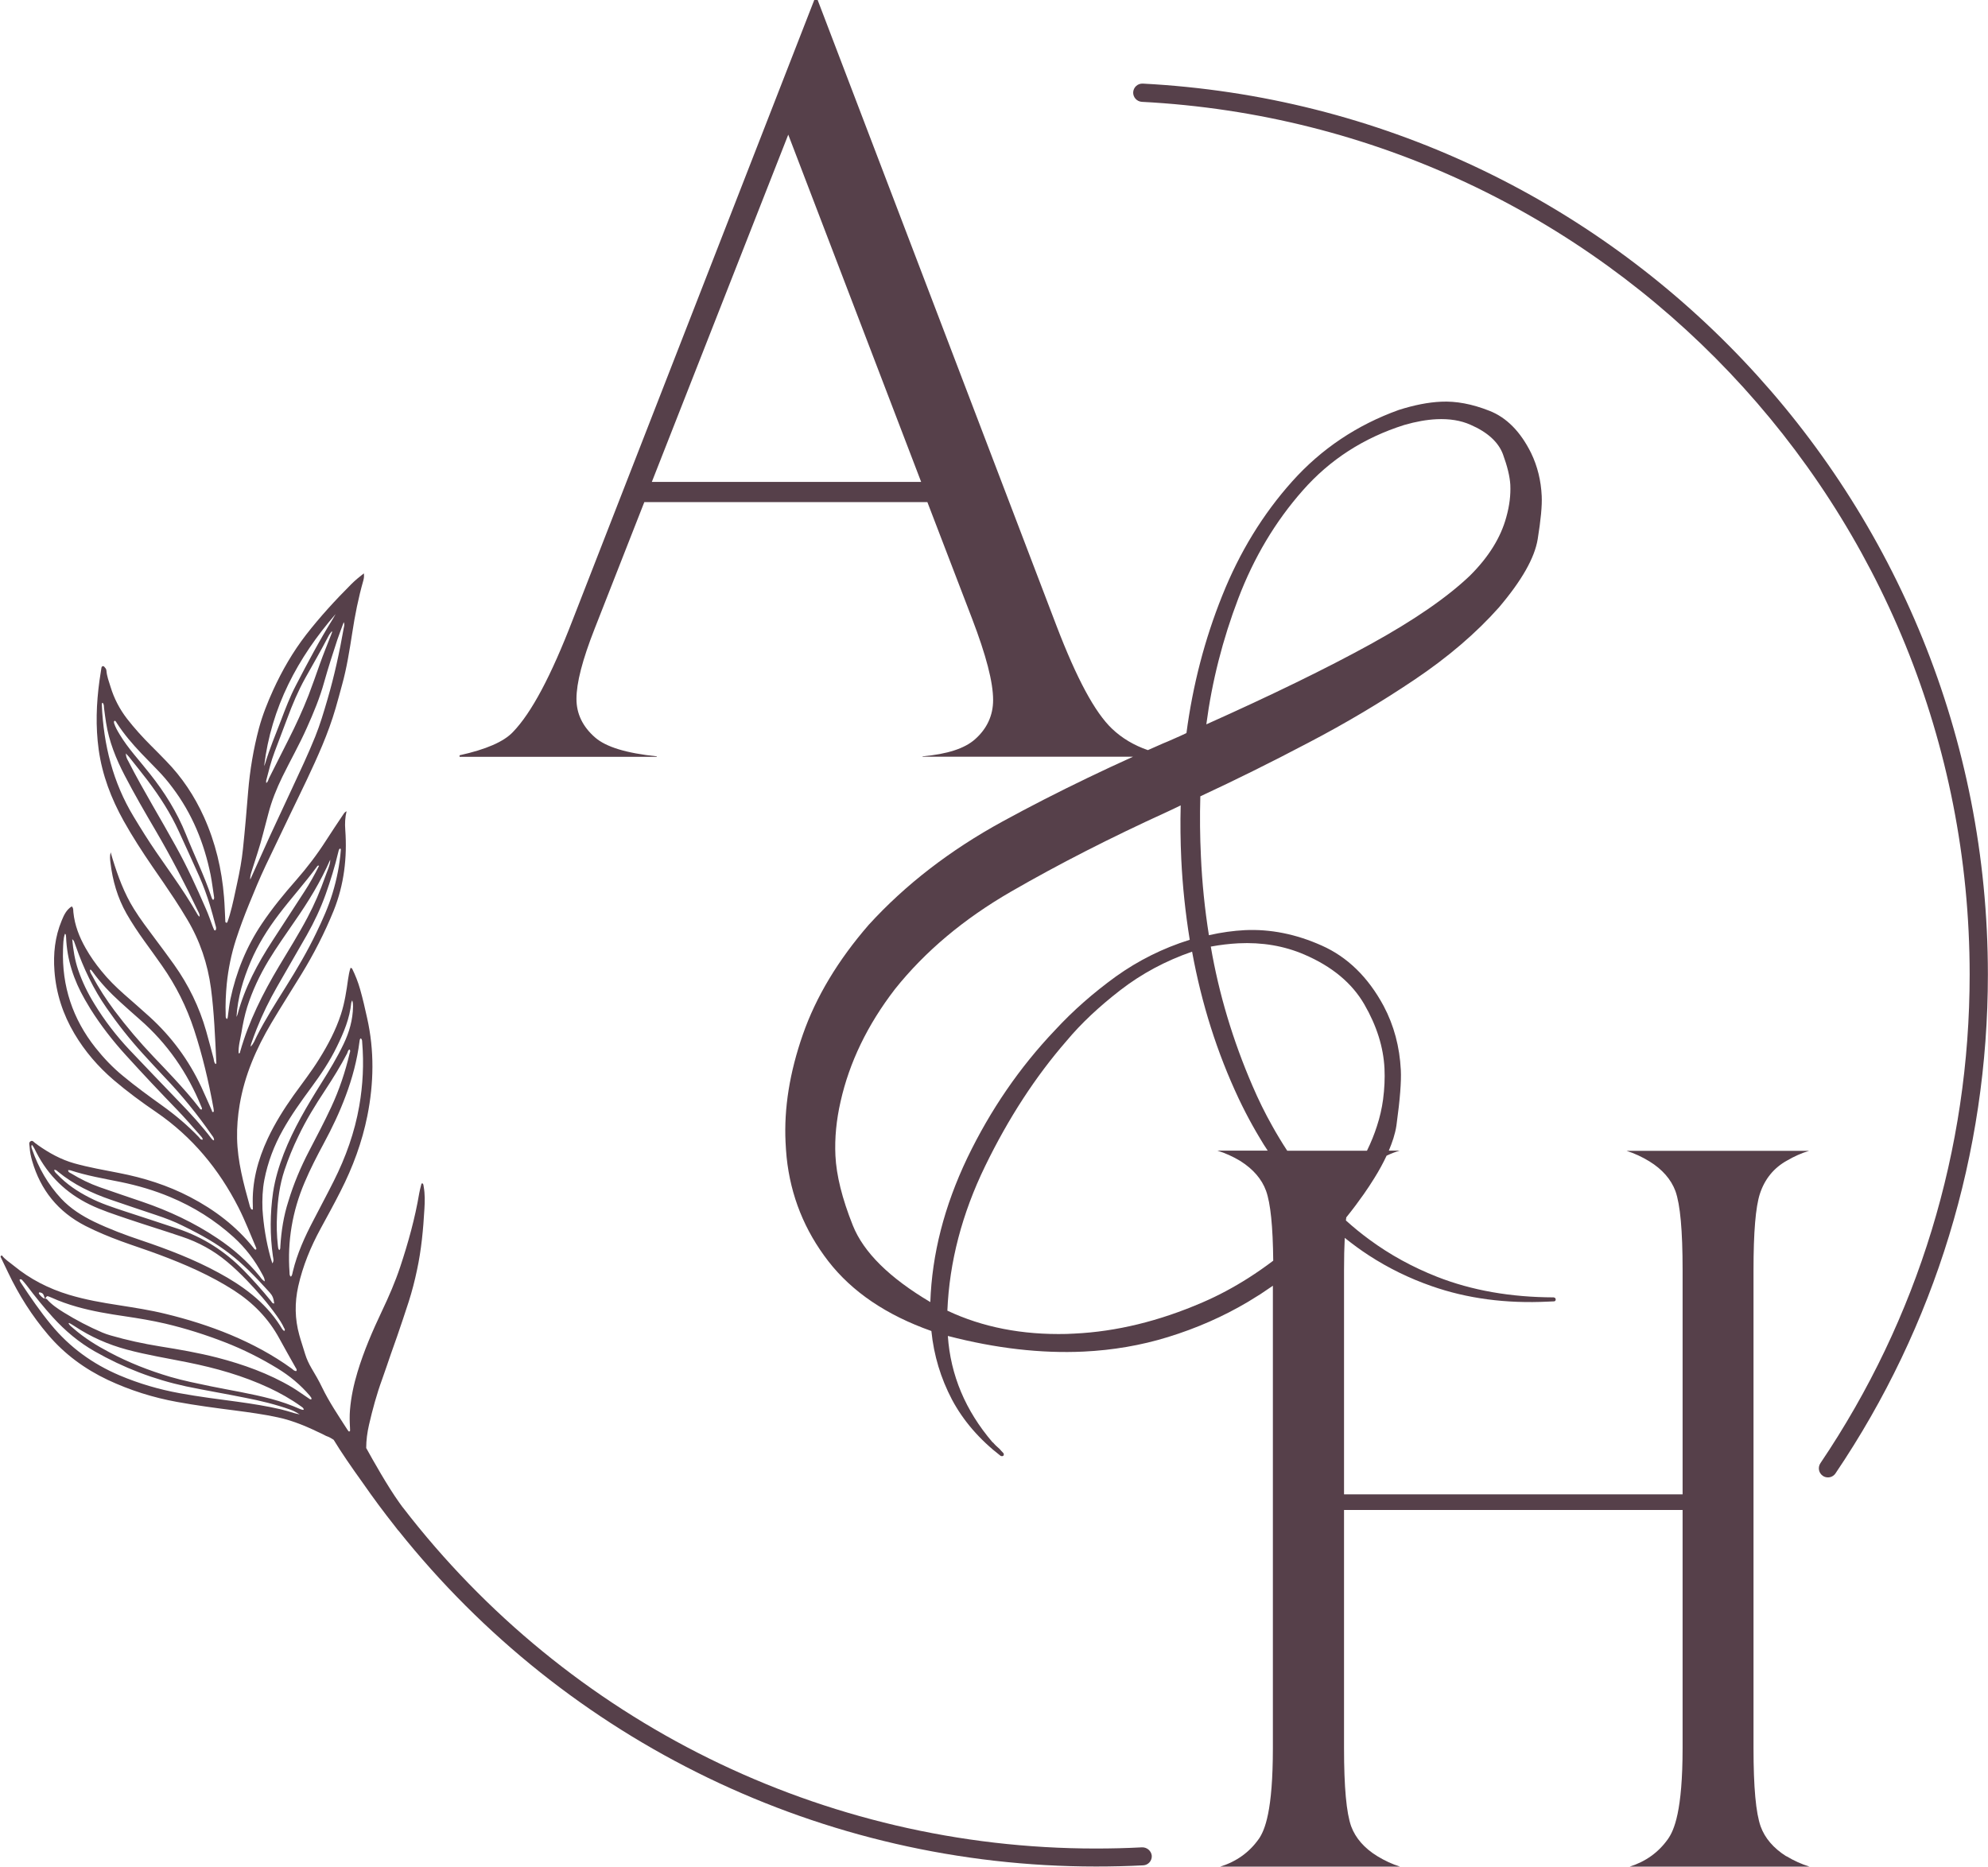
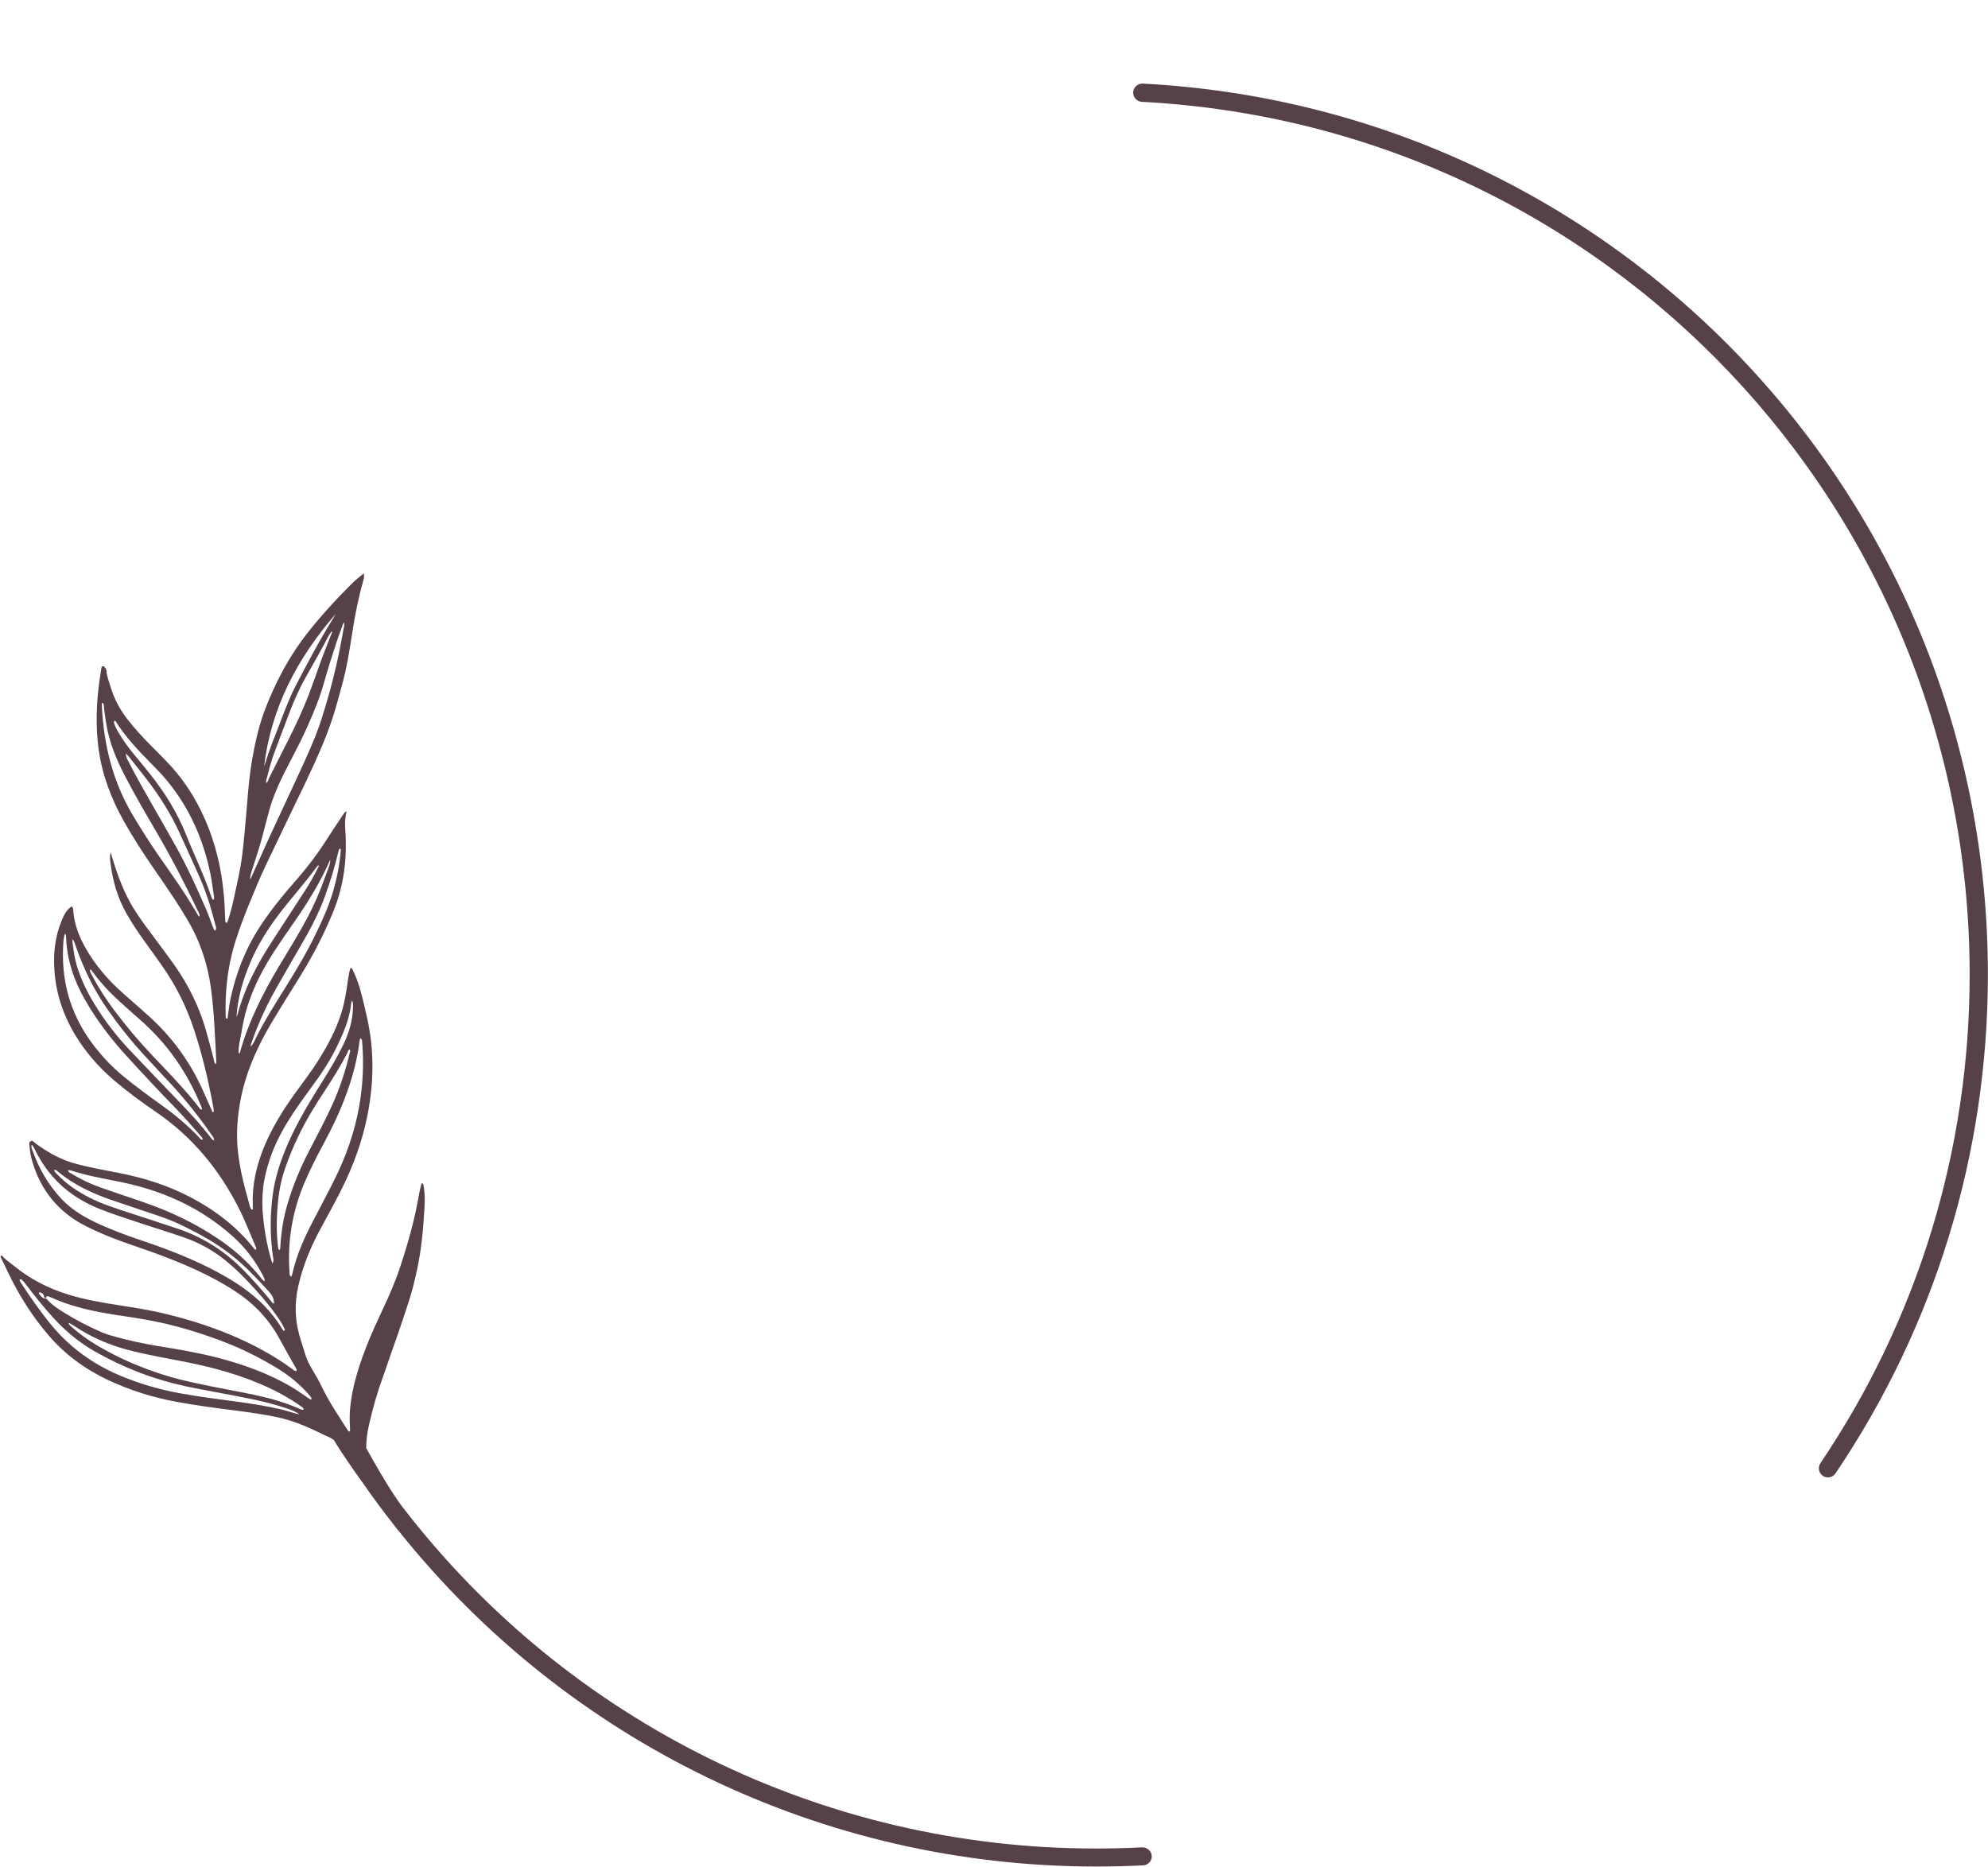
<svg xmlns="http://www.w3.org/2000/svg" fill="#56404a" height="1587.4" preserveAspectRatio="xMidYMid meet" version="1" viewBox="422.5 468.3 1690.5 1587.4" width="1690.5" zoomAndPan="magnify">
  <g id="change1_1">
-     <path d="M1941.3,2046.8c-10.7-6.8-18-15.3-21.6-25.2c-4.1-11.5-6.1-33.3-6.1-66.8v-406.4c0-32.4,1.8-53.6,5.4-64.8 c4.1-12.6,11.9-22.2,23.2-28.4c6-3.5,12.2-6.3,18.6-8.2h-155.1c6.6,2.1,13.1,5.1,19.3,8.9c11.1,6.8,18.5,15.4,22.2,25.3 c4.1,11.5,6.1,33.5,6.1,67.2v190.7h-287.9v-190.7c0-10.2,0.2-19.4,0.6-27.4c3.4,2.7,6.8,5.3,10.2,7.8c3.4,2.5,6.8,4.8,10.3,7.1 c16.6,10.8,34.4,19.5,53.3,26.1c30.2,10.6,63.3,15,99.3,13.2l4.7-0.2c0.7,0,1.2-0.3,1.4-0.8c0.2-0.5,0.2-0.8,0.2-1l-0.3-0.8 c-0.2-0.4-0.7-0.6-1.4-0.8c-36.6-0.1-69.7-5.9-99.2-17.5c-20.8-8.2-40-18.7-57.5-31.6c-3.4-2.5-6.8-5.1-10.1-7.8 c-3.4-2.7-6.6-5.6-9.9-8.5c0.1-0.9,0.2-1.7,0.3-2.6c5.5-6.8,10.4-13.4,14.9-19.8c3.2-4.6,6.2-9.1,8.9-13.5 c4.2-6.7,7.7-13.2,10.5-19.2c3.6-1.7,7.4-3.2,11.1-4.3h-9.2c1.5-3.6,2.8-7.1,3.9-10.5c1.1-3.6,2-7.1,2.5-10.5 c0.1-0.5,0.2-1,0.2-1.5c2.9-21,4.1-36.4,3.6-46c-1-19.7-5.8-37.9-14.6-54.5c-13.2-24.5-30.8-41.7-52.7-51.4 c-21.9-9.8-43.7-14.1-65.3-13.1c-9.8,0.5-20,1.9-30.6,4.3c-3.5-22-5.8-44.4-6.8-67.1c-0.8-16.8-1-33.8-0.5-51 c29.7-13.8,60.4-29,92.1-45.7c31.8-16.6,61.8-34.5,90.2-53.6c28.4-19.1,52.2-39.5,71.5-61.2c19.4-22.8,30.5-42.2,33.1-58.3 c2.6-16.1,3.8-28.3,3.4-36.6c-0.6-13.1-3.6-25.3-9-36.5c-9-18.2-20.9-30.3-35.6-36c-14.7-5.8-28.3-8.3-40.9-7.7 c-11.1,0.5-23.1,2.9-36,7c-35.6,12.8-65.9,33.1-90.7,60.8c-24.8,27.7-44.7,60.1-59.5,97.2c-14.9,37.1-25,76-30.4,116.8 c-1.6,0.7-3.1,1.4-4.7,2.2c-2.4,1.1-4.7,2.1-7,3.1c-2.7,1.2-5.4,2.4-8.2,3.5c-4.3,1.9-8.6,3.8-12.9,5.7 c-11.9-4.1-22.1-10.2-30.5-18.2c-14.6-13.9-30-42.6-47.2-87.5l-203.1-532.2h-2.9L909.7,994.9c-18.6,48.3-35.3,79.7-51.1,96 c-7.8,8.2-22.7,14.7-45.3,19.7v1.3H981v-0.4c-26-2.7-43.2-8-52.4-16c-10.6-9.2-15.9-20.2-15.9-32.8c0-13.7,5-33.1,15.4-59.6 l42.3-107.8h240.7l37.9,98.8c12.1,31.6,18,54.3,18,69.5c0,13.1-5.2,24.4-15.4,33.4c-8.8,7.8-23.4,12.6-44.6,14.5v0.3h179 c-6.6,3-13.1,6-19.6,9c-6.4,3-12.7,6-19,9c-25.1,12.1-49.2,24.4-72.4,37.1c-44.6,24.4-82.6,53.7-113.8,87.9 c-26.1,30.1-44.8,61.2-56,93.3c-11.2,32.1-16.1,62.6-14.7,91.6c0.2,4.2,0.5,8.5,0.9,12.7c3.4,32.9,15.3,62.4,35.5,88.5 c20.2,26,49.4,45.8,87.6,59.3c2.1,20.8,8,40.2,17.5,58.3c9.6,18,23.4,34,41.4,47.9c0.4,0.2,0.7,0.2,1.1,0.2l0.6,0 c0.5-0.2,0.9-0.5,0.9-0.9c0.1-0.4,0.1-0.7,0.1-0.8c0-0.4-0.2-0.7-0.6-1.1c-1.2-1.2-2.1-2.3-2.9-3.2c-1-0.9-1.7-1.5-2.2-2 c-0.5-0.4-0.9-0.8-1.3-1.2c-0.4-0.4-0.9-0.9-1.5-1.6c-0.2-0.4-0.6-0.7-1.2-1.1c-22.9-26.8-35.6-56.9-37.9-90.3 c40.8,10.6,79.3,15,115.5,13.3c24.9-1.2,48.8-5.3,71.5-12.3c24.4-7.5,47.2-17.5,68.4-30.1c3.5-2.1,7-4.3,10.5-6.5 c3.5-2.3,7-4.7,10.5-7.1v393c0,53.7-6.8,69.9-12,77.5l-0.1,0.1c-8,11.3-18.9,19.1-32.7,23.4H1613c-6.6-2.1-13.1-5.1-19.3-8.9 c-11.1-6.8-18.5-15.4-22.2-25.3c-4.1-11.5-6.1-33.3-6.1-66.8v-202.3h287.9v202.3c0,53.8-7.2,70.1-12.5,77.6 c-8,11.3-18.9,19.1-32.5,23.4h152.9c-6.7-2.1-13.2-5-19.5-8.8L1941.3,2046.8z M1475.5,977.2c13.3-34.9,31.5-65.4,54.7-91.7 c23.1-26.3,51.9-44.9,86.4-55.8c10-2.9,19.2-4.5,27.5-4.9c10.9-0.5,20.5,1,28.8,4.7c14.5,6.3,23.7,14.7,27.6,25 c3.8,10.4,5.9,19,6.3,26.1c0.4,8.7-0.7,17.8-3.4,27.4c-4.7,17.4-15,34-30.9,49.8c-19.6,18.7-48,38.2-85.1,58.6 c-37.1,20.4-83.5,43-139.1,67.9C1453.1,1047.8,1462.2,1012.1,1475.5,977.2z M976.8,878.1l116-295.3l113,295.3H976.8z M1213.6,1575.6c-34.9-20.7-56.8-42.4-65.9-65.2c-9.1-22.8-14-42.6-14.8-59.4c-0.7-14.9,0.8-30.3,4.4-46 c7.5-33.3,22.8-65.1,46.2-95.5c25.6-32.1,58.6-59.8,98.8-83c40.2-23.2,84.6-45.9,133.1-68c3.6-1.7,7.3-3.4,11.1-5.3 c-0.4,15.4-0.2,30.6,0.5,45.8c1.1,22.9,3.5,45.7,7.2,68.5c-23,7.2-43.9,17.7-62.9,31.3c-18.9,13.7-36.2,28.8-51.6,45.5 c-30.1,31.6-55,67.9-74.7,108.8C1225.5,1494,1215,1534.8,1213.6,1575.6z M1494.6,1548.1c-3.5,2.4-7,4.8-10.5,7 c-12.6,8-25.6,15-39.1,20.8c-36.8,15.9-73.1,24.8-108.9,26.5l-6.6,0.3c-37.7,0.9-71.5-5.7-101.4-19.8 c1.7-41.3,12.4-82.4,32.2-123.1c19.8-40.7,42.9-76.2,69.4-106.6c12.1-14.5,27.2-28.7,45.4-42.8c18.2-14.1,38.6-25,61.1-32.8 c8.1,44.4,21.3,86,39.6,124.9c3.8,8,7.8,15.8,12,23.3c2,3.5,4,7.1,6.1,10.5c2.1,3.6,4.3,7.1,6.6,10.5h-42.8 c6.7,2.1,13.2,5,19.5,8.8l0.3,0.2c10.7,6.8,18,15.3,21.6,25.2c3.8,10.6,5.8,30.1,6.1,59.4 C1501.6,1543.1,1498.1,1545.7,1494.6,1548.1z M1517.1,1446.9c-2.3-3.5-4.5-7-6.6-10.5c-2.1-3.5-4.2-7-6.1-10.5 c-6.2-11-11.8-22.4-16.9-34.3c-16.7-38.7-28.5-78.1-35.4-118.3c8.1-1.5,15.9-2.4,23.4-2.8c20.3-1,39,2.2,56,9.5 c23.6,10.1,40.7,24.3,51.2,42.5c10.5,18.2,16.2,36.3,17.1,54.4c0.4,8.5,0,17.3-1.2,26.4c-1,7.4-2.7,15-5.2,22.6 c-1.1,3.5-2.4,7-3.8,10.5c-1.4,3.5-3,7-4.7,10.5H1517.1z" />
    <path d="M1394.3,539.4c-4.4-0.2-7.9,3.1-8.2,7.3c-0.2,4.3,3.1,7.9,7.3,8.2c394.7,20.5,704,346.5,704,742.2 c0,148.9-43.9,292.6-126.9,415.5c-2.4,3.6-1.5,8.4,2.1,10.8c1.3,0.9,2.8,1.3,4.3,1.3c2.5,0,4.9-1.2,6.4-3.4 c84.8-125.5,129.6-272.2,129.6-424.2C2113,893.2,1797.3,560.4,1394.3,539.4z" />
    <path d="M1393.5,2039.3c-13,0.7-26.2,1-39.3,1c-231.7,0-448.7-107.6-589.1-290c-0.2-0.2-0.3-0.4-0.5-0.6c-0.9-1.2-1.8-2.4-2.6-3.6 c-9.9-13.8-22.6-36.4-28.1-46.4c0-6.7,0.9-13.3,2.4-19.8c3-13,6.5-25.9,11.1-38.5c2.6-7.2,5-14.5,7.5-21.7c1.7-5,3.6-10,5.3-15 c3.4-9.9,6.7-19.7,9.9-29.6c2.8-8.8,5.1-17.7,7-26.8c3.7-17.1,5.3-34.5,6.3-52c0.4-6.3,0.5-12.6-0.6-18.8c-0.2-0.9-0.1-2-0.9-2.8 c-1.2-0.3-1.1,0.8-1.3,1.4c-0.6,2.3-1.2,4.6-1.6,6.9c-3.6,21.4-9.4,42.2-16.2,62.7c-4.3,12.9-9.7,25.3-15.5,37.5 c-8,16.9-15.4,34-20.8,51.9c-3.2,10.6-5.5,21.3-6.4,32.3c-0.4,4.9-0.3,9.8,0,14.7c0.1,1,0.1,1.9,0.1,2.9c0,0.2-0.5,0.5-0.7,0.7 c-0.1,0.1-0.4-0.1-0.5-0.2c-0.4-0.4-0.8-0.9-1.1-1.4c-7.5-11.7-15.4-23.3-21.5-35.9c-2.7-5.7-5.9-11.1-9.1-16.5 c-2.2-3.8-4-7.6-5.3-11.8c-1.6-5.5-3.5-10.8-5-16.3c-3.8-13.7-4-27.4-0.9-41.4c3.9-17.4,10.6-33.6,19.1-49.2 c5.7-10.5,11.5-21,16.9-31.7c10.4-20.4,18.3-41.7,22.8-64.2c5.5-27.6,6-55.4-0.2-83c-1.8-8.2-3.7-16.5-6-24.6 c-1.7-6-4-11.9-6.8-17.5c-0.1-0.3-0.6-0.3-1.3-0.7c-1.1,3.2-1.6,6.4-2.1,9.6c-1.4,10.1-2.9,20.2-6.1,30c-4.4,13.5-11,26-18.5,38 c-6.6,10.7-14.4,20.6-21.7,30.8c-8.3,11.7-15.9,23.8-22,36.8c-8.5,18.2-13.6,37.2-12.7,57.5c0,0.9,0,1.9,0,2.9 c-1.6,0.2-1.7-1-2.1-1.7c-0.3-0.5-0.5-1.1-0.6-1.7c-5.2-18.7-10.3-37.5-10.7-57.1c-0.2-9.7,0.6-19.2,2.2-28.7 c4.2-25,14.1-47.7,26.9-69.3c8.3-14,17.1-27.7,25.6-41.6c10.6-17.3,19.8-35.3,27.4-54c8.9-22.1,11.6-45.2,9.9-68.8 c-0.4-5.3-0.2-10.4,1.1-15.8c-1.6,0.7-2.1,1.7-2.8,2.7c-4.9,7.4-9.9,14.7-14.6,22.1c-7.6,11.9-16.2,23.2-25.5,33.8 c-10.4,11.8-20.3,23.9-29.1,37c-13.2,19.6-21.9,41.2-26.8,64.3c-0.9,4.4-1.4,8.9-2,13.4c-0.2,1.2-0.1,2.4-0.8,3.4 c-1.6-0.9-1.1-2.5-1.2-3.8c-0.3-8.6,0.1-17.3,0.9-25.9c1.3-12.9,3.9-25.6,7.9-38c3.3-10.1,7-20,11-29.8c4.5-11.1,9.1-22.2,14.2-33 c7-14.7,14.1-29.4,21.1-44.1c9.3-19.3,18.8-38.4,27.1-58.2c4.3-10.3,8.2-20.9,11.3-31.6c1.9-6.6,3.7-13.2,5.5-19.9 c4-14.4,6.3-29.2,8.6-43.9c2.3-15.2,5.3-30.2,9.5-44.9c0.5-1.9,0.7-3.6,0.4-5.9c-3.9,3-7.5,6-10.8,9.3 c-13.6,13.6-26.6,27.8-38.4,43c-11.2,14.5-20.3,30.3-27.9,46.9c-4.8,10.6-9.1,21.3-12.1,32.5c-4.7,17.7-7.7,35.7-9.2,53.9 c-1.3,16.2-2.7,32.5-4.4,48.7c-1,9.8-2.8,19.4-4.9,29c-2,9-3.7,18.1-6.3,27c-0.6,2.1-1.3,4.1-2,6.2c-0.1,0.3-0.5,0.7-0.8,0.6 c-0.7,0-1-0.5-1-1.2c-0.4-6.9-0.5-13.7-1.1-20.6c-1.9-23.7-7.3-46.5-17.1-68.2c-8-17.7-18.6-33.7-32.2-47.6 c-4.2-4.4-8.5-8.7-12.8-13c-7.2-7.2-14.1-14.8-20.4-22.9c-6.3-8.2-11-17.2-14-27.1c-1.4-4.5-3.1-8.9-3.5-13.7 c-0.1-1.1-0.5-1.9-1.2-2.6c-0.5-0.5-0.8-1.4-1.8-1.3c-1,0.1-1.2,1-1.3,1.7c-0.6,3.5-1.1,7-1.6,10.5c-2.7,19.5-3.4,39.1-0.7,58.7 c3,21.7,10.7,41.8,21.3,60.8c7.5,13.4,15.8,26.2,24.5,38.9c6.4,9.2,12.7,18.4,18.9,27.8c3.7,5.6,7.2,11.3,10.6,17 c10.8,18.1,17.4,37.7,20.2,58.6c2.7,20.6,3.5,41.4,4.5,62.2c0,0.7,0.4,1.6-0.5,2.2c-1.5-1.2-1.4-3.1-1.8-4.8 c-2.1-7.8-4.1-15.6-6.3-23.3c-5.8-20.4-15-39.2-27.3-56.5c-5.3-7.5-10.9-14.9-16.4-22.3c-6.1-8.2-12.3-16.3-17.7-25 c-8.3-13.3-13.6-27.8-18.2-42.7c-0.5-1.5-0.9-3-1.6-5.5c-0.9,3.5-0.5,6.1-0.2,8.6c1.8,15.4,6,30,13.7,43.6 c4.6,8,9.7,15.7,15.1,23.2c5.1,7,10.1,14,15.1,21.1c11.8,16.8,20.9,35,27.3,54.6c7.1,21.7,12.3,43.8,16.4,66.3 c0.2,1,0.2,1.9,0.3,2.9c0,0.2-0.2,0.3-0.3,0.5c-1.2,0.4-1.2-0.7-1.4-1.3c-3-6.6-5.8-13.3-8.9-19.9c-10.7-22.9-25.4-42.8-44.1-59.8 c-7.1-6.5-14.4-12.7-21.6-19.1c-6.9-6.1-13.5-12.6-19.3-19.8c-5-6.1-9.5-12.5-13.4-19.4c-5.4-9.5-9.3-19.5-10.4-30.4 c-0.2-1.7,0.2-3.6-1.4-5.1c-4.6,2.9-6.7,7.5-8.6,12.2c-5.7,13.7-7.2,28.1-6.1,42.7c1.4,19.1,7.2,36.9,17,53.4 c8.9,15,20.1,28,33.4,39.4c11.5,9.8,23.7,18.8,36.2,27.3c30.5,20.9,53.3,48.5,70,81.3c5.6,11.1,10,22.6,14.9,34 c0.2,0.5,0.4,1.1-0.2,1.6c-1.1,0.1-1.5-0.9-2.1-1.6c-14.7-18.4-33.1-32.3-53.8-43.1c-19.1-10-39.5-16.4-60.6-20.5 c-12.7-2.5-25.5-4.7-38-8.2c-11.3-3.2-21.4-8.8-30.9-15.5c-0.6-0.5-1.2-1-1.9-1.4c-1.4-0.8-2.5-3.1-4.4-1.8c-1.8,1.2-0.7,3.3-0.7,5 c0.2,3.9,1,7.8,2.1,11.6c7.2,24.9,22.1,43.4,45.3,55.3c9.8,5,20,9.2,30.3,13c10.9,4,21.9,7.5,32.8,11.6 c21.9,8.2,43.3,17.5,63.1,30.2c16.3,10.5,29.5,23.9,38.8,41.1c4.5,8.3,9.2,16.5,13.8,24.7c0.5,0.8,1.2,1.6,0.7,2.8 c-1.8,0.3-2.8-1.1-4-2c-16.1-11.7-33.6-21-51.9-28.7c-18-7.5-36.5-13.3-55.5-17.9c-13-3.2-26.2-5.2-39.4-7.3 c-14.4-2.2-28.7-4.7-42.6-8.9c-17.3-5.2-33.1-13.3-47.1-24.8c-3.5-2.9-7.4-5.2-10-8.7c-1.6,0.5-1.1,1.3-0.8,1.9 c2,4.3,4.1,8.5,6.1,12.7c9.1,19.1,20.3,36.8,34,52.9c14.1,16.6,31.2,29.1,50.8,38.4c18.8,8.8,38.4,15,58.8,18.7 c16.4,3,33,5.2,49.5,7.3c12.1,1.6,24.1,3.2,36.1,5.8c13.8,2.9,26.5,8.6,39,14.7c0.7,0.3,1.4,0.8,2.1,1.1c2.4,0.8,4.5,2,6.5,3.3 c6.1,10.1,15.3,23.5,24.6,36.4c8.8,12.7,18,25.1,27.5,37.1c1.7,2.3,2.8,3.6,2.8,3.6s0.1,0,0.1,0c143.5,180,361.1,285.8,593.3,285.8 c13.3,0,26.8-0.3,40.1-1c4.3-0.2,7.6-3.9,7.3-8.2C1401.5,2042.3,1397.8,2039.1,1393.5,2039.3z M707.9,990.5c-0.8,1.3-1.5,2.7-2.3,4 c-11.4,18.3-21.5,37.4-31.4,56.5c-5.1,9.7-9,20-12.9,30.3c-4.6,11.9-9.5,23.7-13.2,35.9c-0.3,0.9-0.6,1.8-1,2.6 C653.1,1069.9,675.6,1027.7,707.9,990.5z M705,1005.6c-0.3,0.9-0.7,1.8-1,2.7c-3.3,8.4-6.7,16.7-9.7,25.2c-3.1,8.7-6.1,17.4-9.4,26 c-5.1,13-10.9,25.6-17.2,38c-5.5,10.8-10.9,21.7-16.4,32.5c-0.7,1.3-0.7,3.1-2.4,4.2c0-0.8-0.2-1.4-0.1-1.9 c2.2-8.4,4.2-16.7,7.3-24.8c3.6-9.5,7.2-19.1,10.8-28.6c4.3-11.6,9.1-23,15.1-33.8c6.7-12,13.6-23.8,19.9-36 c0.7-1.4,1.7-2.6,2.6-3.8C704.5,1005.3,704.8,1005.4,705,1005.6z M636.8,1208.3c3.2-10.3,6.8-20.5,9.4-31 c1.4-5.7,3.1-11.4,4.5-17.1c2.8-10.9,7-21.2,11.9-31.3c6.8-13.9,14.5-27.4,20.8-41.6c5.7-12.7,11.1-25.6,14.8-39.1 c3.4-12.1,7.3-24.1,11.2-36c1.6-4.8,3.5-9.5,5.4-14.8c0.9,2.1,0.3,3.5,0,5c-3.6,20.5-8,40.8-13.9,60.9 c-3.1,10.6-6.2,21.1-10.3,31.3c-6,14.9-12.9,29.5-19.7,44.1c-6.3,13.5-12.6,27-18.9,40.6c-5.6,12.3-11.1,24.6-16.7,37 C635,1213.5,636,1210.9,636.8,1208.3z M520,1081.2c1,0.3,1.4,1.3,1.9,2.1c6,9.3,13.1,17.6,20.7,25.6c4.5,4.7,9,9.3,13.5,13.9 c4.7,4.8,9,9.8,13,15.2c16.8,22.2,27,47.2,32.5,74.3c1.2,6.1,1.9,12.4,2.9,18.6c0.1,1,0.3,1.9-0.7,2.7c-0.9-0.5-1.2-1.5-1.5-2.4 c-6.1-18.3-14.6-35.6-21.7-53.4c-7.5-18.7-18.1-35.7-30.6-51.4c-4.4-5.5-8.9-11-13.4-16.4c-4.5-5.5-8.7-11.1-12.4-17.2 c-1.8-3-3.6-6.1-4.7-9.5C519.4,1082.5,519.1,1081.7,520,1081.2z M592.2,1247.9c-1.4-1-1.9-2.2-2.6-3.4c-6-10.4-12.6-20.4-19.4-30.2 c-4.9-7.1-9.8-14.2-14.8-21.3c-6.8-9.9-13.1-20-19.3-30.3c-17.6-29.1-25.5-60.9-27-94.6c0-0.8-0.3-1.6,0.6-2.2 c1.4,1.3,1.1,3.1,1.3,4.8c0.6,4.1,1,8.2,1.7,12.2c2.5,15.9,8.4,30.6,15.8,44.8c8.4,16.2,17.6,32,26.8,47.7 c12.8,21.9,24.4,44.3,35.3,67.2C591.3,1244.2,592.5,1245.6,592.2,1247.9z M606,1259.1c-0.1,0.2-0.2,0.4-0.4,0.4 c-0.3,0-0.8,0-0.9-0.2c-0.6-1.2-1.1-2.5-1.6-3.8c-1.8-4.8-3.4-9.6-5.5-14.3c-7.9-18.2-16.1-36.2-25.8-53.6 c-6.4-11.5-12.9-22.9-19.5-34.3c-7.1-12.4-14.2-24.9-20.7-37.7c-0.9-1.7-2-3.3-2.1-6.6c1.4,1.5,2,2.1,2.5,2.7 c5.4,6.8,10.8,13.5,16,20.3c10.3,13.6,19.6,28,26.7,43.6c5.8,12.7,11.6,25.3,17.3,38.1c3.5,7.9,6.4,16,9,24.3 c1.7,5.6,3.2,11.3,4.7,17C606.1,1256.3,606.6,1257.7,606,1259.1z M499.8,1293c0.5,0.6,1.1,1.1,1.5,1.8c6.8,9.4,14.8,17.8,23.4,25.6 c5.5,5,11.1,10,16.7,14.9c23.4,20.4,40.5,45.2,52.2,73.9c0.3,0.8,1.1,1.7,0.3,2.7c-1.2,0-1.6-1-2.1-1.7c-6.7-8.8-14.1-16.9-21.5-25 c-5.8-6.2-11.5-12.3-17.4-18.4c-11.8-12.4-22.8-25.4-33.1-39.1c-6.9-9.3-13.3-19-18.7-29.3c-0.9-1.6-2.1-3.2-2.2-5.3 C499.4,1293,499.7,1292.9,499.8,1293z M591.6,1435.3c-9.5-9.9-20-18.8-31.2-26.8c-11.3-8.1-22.6-16.3-33.3-25.2 c-8.7-7.1-16.4-15.2-23.4-24c-19.4-24.5-28.7-52.4-27.6-83.7c0.2-4.4,0.1-8.9,1.6-13.2c0.4,0.3,0.6,0.4,0.7,0.5 c0.1,0.8,0.3,1.5,0.3,2.3c0.7,19.1,6.5,36.6,15.9,53c1.6,2.7,3.2,5.4,4.8,8.1c8.8,14,18.9,27,30,39.2c14.5,16,29.3,31.7,44.3,47.2 c6.5,6.8,12.7,13.9,18.9,21c0.9,1.1,2.2,2.1,2.3,3.7C593.1,1437.8,592.5,1436.3,591.6,1435.3z M604.4,1437.9 c-0.1,0.1-0.4,0.2-0.5,0.1c-0.5-0.3-0.9-0.7-1.3-1.1c-8.6-11.3-18.1-21.7-27.9-31.8c-14-14.6-28-29.1-41.9-43.8 c-11.3-12-21.4-25.1-30-39.2c-5.7-9.2-10.4-18.9-13.9-29.2c-2.7-8-4.1-16.3-5-26c1,1.2,1.4,1.4,1.5,1.8c0.6,1.5,1.1,2.9,1.6,4.4 c6.5,18.6,14.9,36.3,26.2,52.5c9.4,13.6,19.6,26.5,30.7,38.7c6.2,6.8,12.5,13.6,18.8,20.3c14.4,15.1,27.5,31.2,39.4,48.3 c1,1.4,2.3,2.7,2.4,4.6C604.6,1437.6,604.5,1437.8,604.4,1437.9z M711.8,1189.9c0.7,0.4,0.5,1,0.5,1.6c-1,12.4-3.4,24.5-7,36.3 c-3.5,11.7-8.5,22.7-13.8,33.7c-7.6,15.9-16.6,31.1-26,46.1c-8.6,13.8-17.4,27.5-24.7,42c-1.5,2.9-2.5,6.2-5.2,8.8 c0.2-1,0.2-1.8,0.5-2.5c1.5-4.2,3-8.5,4.7-12.7c4.9-12.4,10.8-24.4,17.4-35.9c8.3-14.6,16.9-29.2,25.2-43.8 c6.3-11.1,11.7-22.6,16-34.6c4.2-11.8,7.9-23.8,10.8-36.1C710.5,1191.7,710.5,1190.4,711.8,1189.9z M703.3,1199.4 c0.1,3-1,5.7-2,8.5c-0.7,2-1.6,4-2.3,6.1c-4.2,11.9-9.1,23.4-15,34.5c-7.5,14.2-16.1,27.9-24.3,41.6c-13.7,23-25.7,46.8-33,72.6 c-0.1,0.5-0.1,1.6-1.3,1.3c-0.3-6,1.4-11.7,2.4-17.5c1.2-7.4,2.7-14.7,4.9-21.8c4.4-13.9,10.6-27,18.1-39.5 c6.9-11.4,14.7-22.3,22.2-33.3C684.6,1235.3,695.1,1218.2,703.3,1199.4z M635.7,1286c6.1-14.3,14.3-27.4,23.7-39.8 c10.5-13.9,22.3-26.8,32.6-40.9c0.3-0.4,0.7-1.3,1.8-0.7c-3.8,7.6-7.9,15-12.5,22c-8.9,13.8-18,27.6-26.9,41.4 c-12.8,19.6-23.8,40.1-29.9,63c-0.2,0.7-0.6,1.4-0.9,2.1C624.6,1316.6,629.3,1301,635.7,1286z M647.3,1471.6 c2.9-14.9,8.2-29,15.7-42.3c7.1-12.7,15.6-24.5,24.2-36.2c8.2-11.1,15.8-22.4,21.8-34.8c5.8-11.9,10.9-23.9,12.2-37.3 c0.1-0.5,0.4-1.1,0.8-2c0.7,2,0.7,3.7,0.7,5.4c-0.2,11.2-3.2,21.7-8,31.7c-5.5,11.5-12.1,22.4-18.9,33.2 c-12.1,19.3-23.7,38.8-32,60.1c-4.1,10.6-7.4,21.6-9.1,32.9c-2.6,18.1-2.7,36.3-0.1,54.5c0.3,1.9,1,3.8-0.5,5.9 c-0.6-1.8-1.2-3.7-1.7-5.5c-3.6-13.3-5.8-26.8-6.7-40.6C645.4,1488.3,645.7,1479.9,647.3,1471.6z M482.2,1463.5 c14,4.6,28.6,7.1,43,10c14.5,3,28.5,7.1,42.1,12.8c19.9,8.3,37.9,19.6,53.9,34.1c10,9.1,18,19.6,24.3,31.5c0.9,1.7,2,3.3,2.2,6.1 c-2.5-1.3-3.4-3.1-4.6-4.6c-10.3-12.6-22.3-23.1-35.8-32.1c-19.8-13.3-41.3-23.3-63.8-31c-12.1-4.1-24.2-8.2-36.2-12.4 c-8.5-3-16.6-7-24.3-11.7c-1-0.6-2.7-1-2.5-2.9C481,1463.5,481.7,1463.4,482.2,1463.5z M471.8,1464.7c13.4,11,28.7,18.3,45,23.9 c12.8,4.4,25.6,8.7,38.5,13c7.6,2.5,15.2,5.4,22.4,9c33.9,16.5,48.2,28.1,74.1,56.8c2.5,2.8,3.3,4.9,3.9,9.4 c-1.7,0.1-2.2-1.5-3-2.4c-7.3-9-15-17.6-23.1-25.9c-15.8-16.1-34.3-28-55.7-35.2c-15.1-5.1-30.2-9.9-45.3-14.9 c-10.2-3.4-20.5-6.7-30.1-11.7c-10-5.1-19.3-11.3-27.1-19.5c-1.1-1.1-2.4-2-2.9-4C470.2,1462.9,470.9,1464,471.8,1464.7z M664.1,1600.2c-1.7-1.2-2.4-3.1-3.5-4.7c-6.4-10-14.4-18.6-23.6-26.1c-8.8-7.2-18.5-13.3-28.5-18.7 c-20.9-11.4-43.1-19.9-65.6-27.5c-13.8-4.6-27.4-9.7-40.5-16c-10.3-5-19.9-11.1-27.8-19.5c-11.3-12.1-19.3-26.2-24.7-41.7 c-0.4-1.2-1.2-2.5-0.3-4.2c1.7,2,2.7,4.3,3.8,6.5c10.2,19.9,25.4,34.6,45.5,44.4c10.1,4.9,20.8,8.3,31.3,11.9 c15.6,5.3,31.4,10.1,47,15.4c14.1,4.7,26.9,11.7,38.4,21.3c5.9,4.9,11.4,10.2,16.7,15.7c9.1,9.5,17.8,19.4,25.4,30.1 c2.4,3.4,4.7,6.8,6.4,10.6C664.6,1598.4,665.2,1599.4,664.1,1600.2z M660.9,1528.1c-0.1,1.1,0.2,2.4-0.9,3.3c-1.1-1-1-2.5-1.2-3.8 c-1-8.8-1.2-17.6-0.7-26.4c0.6-12.8,2.2-25.4,6.3-37.7c3.3-9.9,7.2-19.5,11.8-28.9c6.5-13.7,14.4-26.5,22.8-39.2 c6.7-10.2,13.1-20.5,18.7-31.3c0.6-1.1,0.5-2.8,2.1-3.3c0.9,1.1,0.3,2.2,0,3.3c-3.7,15.7-8.8,31-15.6,45.6 c-5.9,12.7-12.4,25-18.8,37.3c-7.2,13.8-13.2,28-17.7,42.9C663.7,1502.3,661.7,1515.1,660.9,1528.1z M671.5,1549.7 c-0.4,1.5-0.4,3.1-1.6,4.3c-1.4-0.9-1.1-2.4-1.2-3.7c-1.9-26.5,2.4-52,12.8-76.4c4.8-11.4,10.5-22.4,16.3-33.2 c7.1-13.1,13.5-26.6,18.7-40.6c5.6-14.9,9.7-30.3,11.7-46.1c0.1-1,0.2-2,1-2.7c1.4,0.9,1.2,2.3,1.3,3.6c1.5,18.1,0.6,36.1-2.5,53.9 c-3.9,22.4-11.5,43.6-21.7,63.9c-5.6,11.2-11.6,22.3-17.3,33.4C681.7,1520,675.2,1534.3,671.5,1549.7z M455.9,1567.4 c0.2-0.2,0.7,0,1.1,0.1c2.8,0.6,2.9,3.2,3.7,5.3c-2.1-0.7-3.5-2.3-4.8-3.9C455.5,1568.4,455.3,1567.8,455.9,1567.4z M672.6,1670 c-3.8-1.1-7.5-2.3-11.3-3.2c-12.1-2.8-24.3-4.7-36.5-6.4c-16.5-2.2-33.1-4.3-49.5-7.3c-17.6-3.2-34.7-8.2-51.2-15.2 c-22.8-9.7-42.3-23.8-58.1-43c-9.4-11.4-17.7-23.5-25.8-35.8c-0.5-0.8-1.1-1.6-1-2.7c0.8-0.4,1.6-0.2,2.1,0.4 c1.3,1.5,2.6,2.9,3.8,4.5c7.1,9.4,14.5,18.6,22.4,27.3c10.4,11.4,22,21.2,35.5,28.9c24.4,13.9,50.3,23.9,77.8,29.8 c16.7,3.5,33.6,6.3,50.3,9.7c12.9,2.5,25.7,5.6,38.1,10c2.9,1,5.5,2.5,8.2,4.1C675.6,1670.8,674.1,1670.4,672.6,1670z M680.2,1667.3c-0.8-0.2-1.5-0.3-2.2-0.6c-8.1-3.6-16.4-6.5-25-8.8c-16.9-4.5-34.2-7.2-51.3-10.7c-11.5-2.4-23.1-4.7-34.4-8 c-17.9-5.3-35.3-12.1-51.8-20.9c-11-5.8-21.5-12.3-30.8-20.5c-1.4-1.3-3.2-2.3-3.9-4.2c0.2-0.1,0.5-0.3,0.6-0.2 c1.5,0.9,3.1,1.7,4.5,2.7c13.7,9.1,28.5,15.6,44.4,19.9c17.1,4.6,34.6,7.4,51.9,10.9c23.8,4.8,46.9,11.3,69,21.6 c9.4,4.4,18.5,9.5,27,15.6c1.1,0.8,2.4,1.4,2.6,2.9C680.5,1667.1,680.3,1667.3,680.2,1667.3z M687.2,1658.4 c-1.1,0.1-1.8-0.7-2.6-1.2c-4.6-3-9-6.3-13.7-9.1c-19.9-11.8-41.5-19.5-63.8-25.3c-16-4.1-32.2-6.9-48.5-9.5 c-14.2-2.3-28.1-5.3-41.9-9.3c-2.4-0.7-4.9-1.5-7.2-2.5c-11.4-4.9-22.3-10.6-32.8-17.1c-5.2-3.2-10.2-6.6-14.3-11.2 c-0.4-0.4-0.9-0.7-1.5-0.5c1.4-2.3,1.5-2.4,3.2-1.8c0.7,0.3,1.5,0.6,2.2,0.9c7,3.2,14.2,5.7,21.6,7.8c13.4,3.8,27.2,6.1,41,8.1 c11.4,1.7,22.9,3.6,34.1,6.2c17.4,4.1,34.4,9.5,51.1,16c15.4,6,30.1,13.4,44.2,22c10.5,6.4,19.8,14.1,27.7,23.4 C686.5,1656.3,687.8,1656.9,687.2,1658.4z" />
  </g>
</svg>